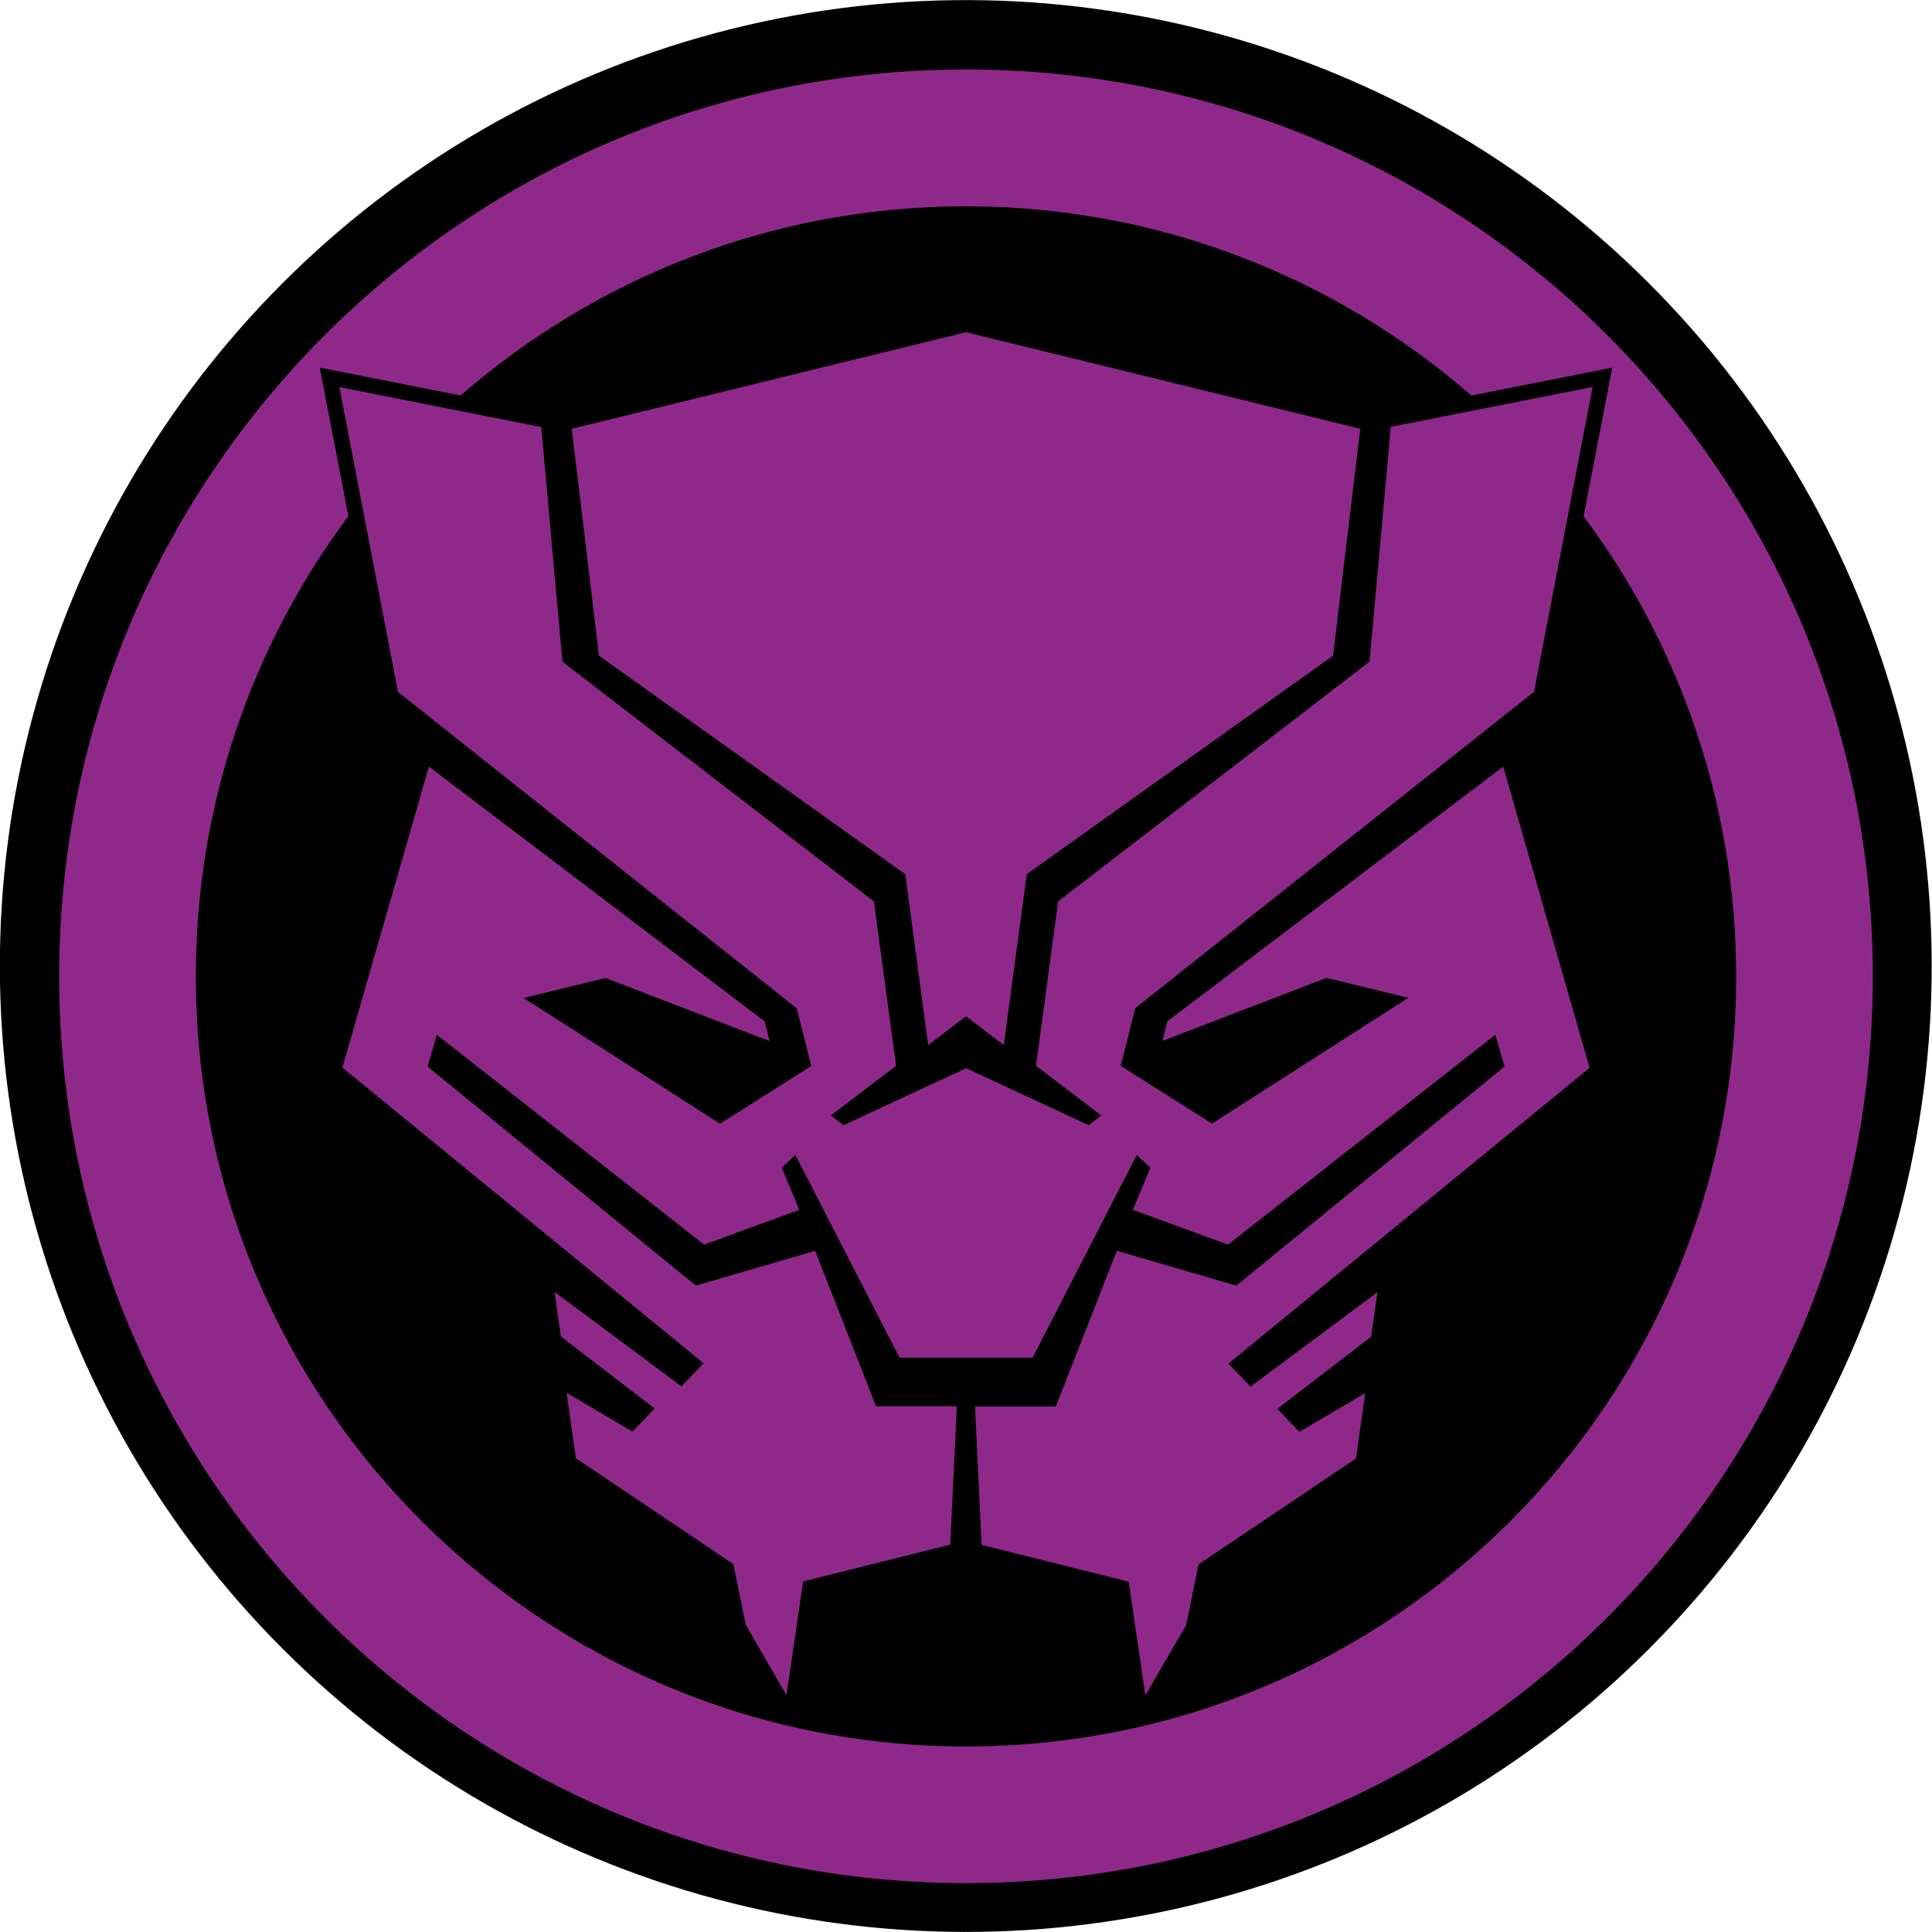
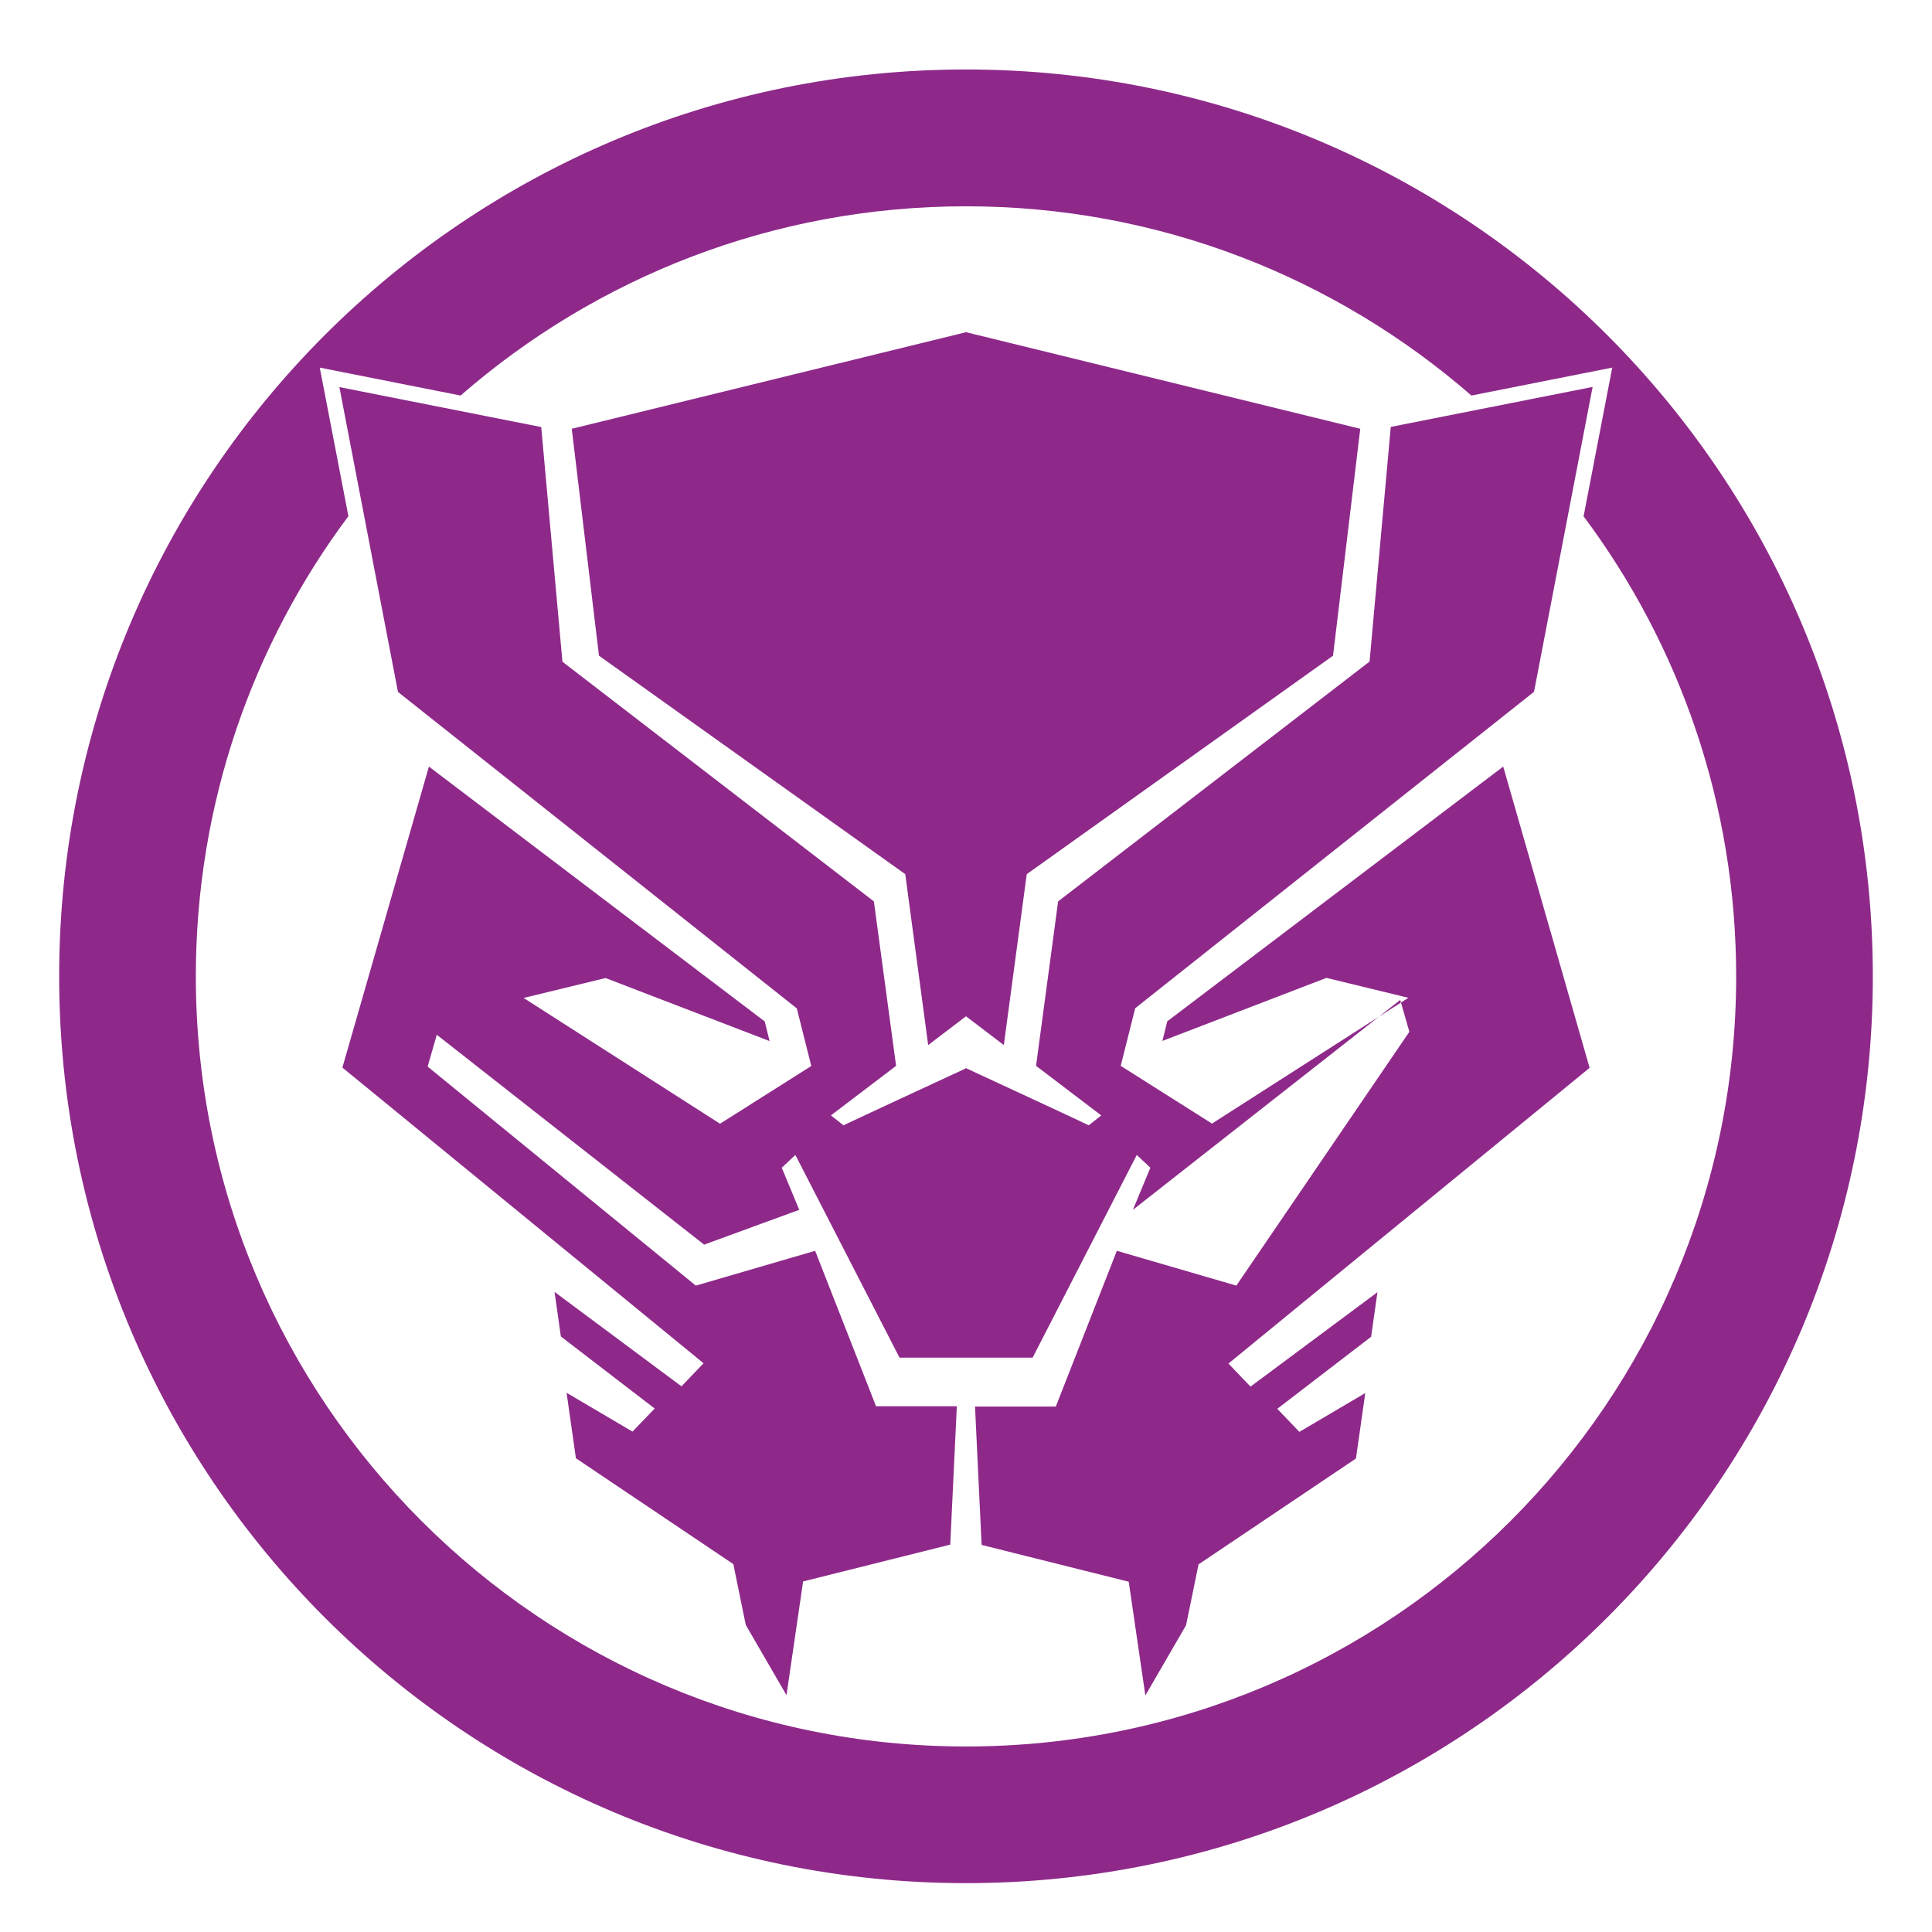
<svg xmlns="http://www.w3.org/2000/svg" version="1.1" id="Layer_1" x="0px" y="0px" viewBox="0 0 134.86 134.86" style="enable-background:new 0 0 134.86 134.86;" xml:space="preserve">
  <style type="text/css">
	.st0{stroke:#000000;stroke-width:5.096;stroke-miterlimit:10;}
	.st1{fill-rule:evenodd;clip-rule:evenodd;fill:#8E298A;}
</style>
  <g>
-     <ellipse transform="matrix(0.707 -0.707 0.707 0.707 -27.931 67.431)" class="st0" cx="67.43" cy="67.43" rx="64.88" ry="64.89" />
-     <path id="PANTHER_00000021109331446593325220000005805401606010175633_" class="st1" d="M67.43,4.85c-34.96,0-63.3,28.34-63.3,63.3   c0,34.96,28.34,63.3,63.3,63.3c34.96,0,63.3-28.34,63.3-63.3C130.73,33.19,102.39,4.85,67.43,4.85z M67.43,121.91   c-29.69,0-53.76-24.07-53.76-53.76c0-12.04,3.96-23.16,10.65-32.12l-2-10.37l9.83,1.95c9.44-8.22,21.77-13.21,35.28-13.21   c13.5,0,25.83,4.99,35.28,13.21l9.83-1.95l-2,10.38c6.69,8.96,10.65,20.08,10.65,32.12C121.19,97.84,97.12,121.91,67.43,121.91z    M63.19,61.02l1.6,11.93l2.64-2.01l2.64,2.01l1.6-11.93l21.38-15.25l1.9-15.84L67.48,23.2v-0.02h-0.01h-0.01l-0.03,0.01l-0.03-0.01   h0h-0.01v0.02l-27.48,6.73l1.9,15.84L63.19,61.02 M104.93,53.51L81.48,71.29l-0.34,1.37l11.45-4.4l5.72,1.39l-13.71,8.78   l-6.37-4.03l1.01-4.02l27.84-22.09l4.09-21.28l-14.09,2.79l-1.48,16.38L73.86,62.92L72.32,74.4l4.55,3.46L76,78.55   c-0.03-0.03-7.75-3.61-8.53-3.97v-0.03c0,0-0.01,0.01-0.03,0.02c-0.02-0.01-0.03-0.02-0.03-0.02v0.03   c-0.78,0.36-8.5,3.94-8.53,3.97L58,77.86l4.55-3.46L61,62.92L39.26,46.19l-1.48-16.38l-14.09-2.79l4.09,21.28l27.84,22.09   l1.01,4.02l-6.37,4.03l-13.71-8.78l5.72-1.39l11.45,4.4l-0.34-1.37L29.94,53.51L23.9,74.52l25.21,20.64l-1.54,1.61l-8.86-6.59   l0.44,3.11l6.55,5.03l-1.55,1.61l-4.6-2.71l0.65,4.57l10.99,7.39c0.46,2.28,0.87,4.25,0.87,4.25l2.84,4.9l1.16-7.94l10.27-2.57   l0.46-9.66h-5.64L56.9,87.31l-8.33,2.43L29.85,74.45l0.64-2.22l18.66,14.65l6.64-2.43l-1.22-2.94l0.95-0.89l7.27,14.15h9.29   l7.27-14.15l0.95,0.89l-1.22,2.94l6.64,2.43l18.66-14.65l0.64,2.22L86.3,89.74l-8.34-2.43l-4.26,10.87h-5.64l0.46,9.66l10.27,2.57   l1.16,7.94l2.84-4.9c0,0,0.41-1.97,0.87-4.25l10.99-7.39l0.65-4.57l-4.6,2.71l-1.54-1.61l6.55-5.03l0.44-3.11l-8.86,6.59   l-1.54-1.61l25.21-20.64L104.93,53.51z" />
+     <path id="PANTHER_00000021109331446593325220000005805401606010175633_" class="st1" d="M67.43,4.85c-34.96,0-63.3,28.34-63.3,63.3   c0,34.96,28.34,63.3,63.3,63.3c34.96,0,63.3-28.34,63.3-63.3C130.73,33.19,102.39,4.85,67.43,4.85z M67.43,121.91   c-29.69,0-53.76-24.07-53.76-53.76c0-12.04,3.96-23.16,10.65-32.12l-2-10.37l9.83,1.95c9.44-8.22,21.77-13.21,35.28-13.21   c13.5,0,25.83,4.99,35.28,13.21l9.83-1.95l-2,10.38c6.69,8.96,10.65,20.08,10.65,32.12C121.19,97.84,97.12,121.91,67.43,121.91z    M63.19,61.02l1.6,11.93l2.64-2.01l2.64,2.01l1.6-11.93l21.38-15.25l1.9-15.84L67.48,23.2v-0.02h-0.01h-0.01l-0.03,0.01l-0.03-0.01   h0h-0.01v0.02l-27.48,6.73l1.9,15.84L63.19,61.02 M104.93,53.51L81.48,71.29l-0.34,1.37l11.45-4.4l5.72,1.39l-13.71,8.78   l-6.37-4.03l1.01-4.02l27.84-22.09l4.09-21.28l-14.09,2.79l-1.48,16.38L73.86,62.92L72.32,74.4l4.55,3.46L76,78.55   c-0.03-0.03-7.75-3.61-8.53-3.97v-0.03c0,0-0.01,0.01-0.03,0.02c-0.02-0.01-0.03-0.02-0.03-0.02v0.03   c-0.78,0.36-8.5,3.94-8.53,3.97L58,77.86l4.55-3.46L61,62.92L39.26,46.19l-1.48-16.38l-14.09-2.79l4.09,21.28l27.84,22.09   l1.01,4.02l-6.37,4.03l-13.71-8.78l5.72-1.39l11.45,4.4l-0.34-1.37L29.94,53.51L23.9,74.52l25.21,20.64l-1.54,1.61l-8.86-6.59   l0.44,3.11l6.55,5.03l-1.55,1.61l-4.6-2.71l0.65,4.57l10.99,7.39c0.46,2.28,0.87,4.25,0.87,4.25l2.84,4.9l1.16-7.94l10.27-2.57   l0.46-9.66h-5.64L56.9,87.31l-8.33,2.43L29.85,74.45l0.64-2.22l18.66,14.65l6.64-2.43l-1.22-2.94l0.95-0.89l7.27,14.15h9.29   l7.27-14.15l0.95,0.89l-1.22,2.94l18.66-14.65l0.64,2.22L86.3,89.74l-8.34-2.43l-4.26,10.87h-5.64l0.46,9.66l10.27,2.57   l1.16,7.94l2.84-4.9c0,0,0.41-1.97,0.87-4.25l10.99-7.39l0.65-4.57l-4.6,2.71l-1.54-1.61l6.55-5.03l0.44-3.11l-8.86,6.59   l-1.54-1.61l25.21-20.64L104.93,53.51z" />
  </g>
</svg>